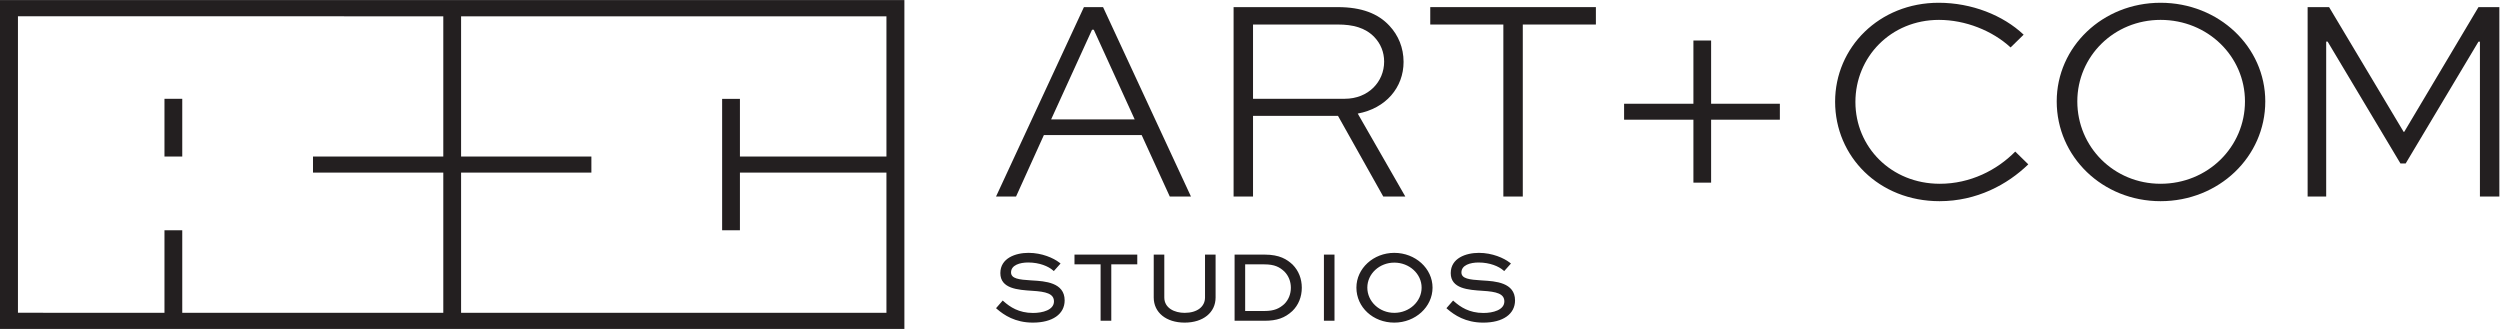
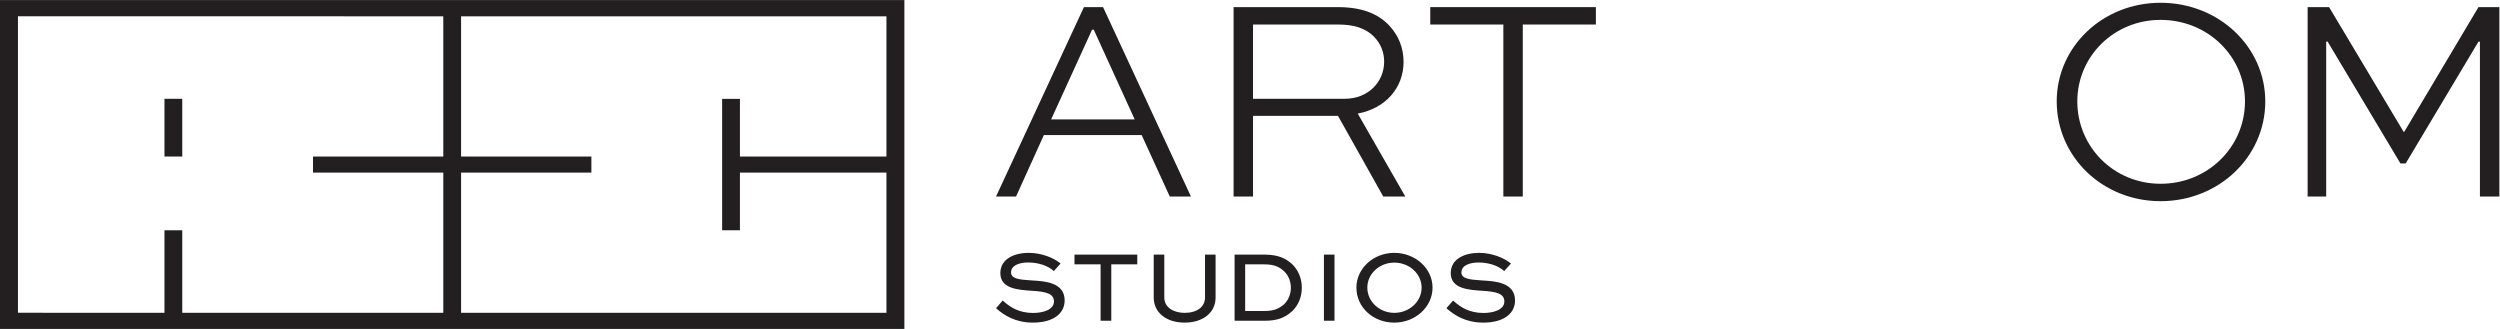
<svg xmlns="http://www.w3.org/2000/svg" viewBox="0 0 574.48 75.587" height="75.587" width="574.48" xml:space="preserve" id="svg2" version="1.1">
  <defs id="defs6" />
  <g transform="matrix(1.333,0,0,-1.333,0,75.587)" id="g10">
    <g transform="scale(0.1)" id="g12">
      <path id="path14" style="fill:#231f20;fill-opacity:1;fill-rule:nonzero;stroke:none" d="m 314.191,297.238 h -30.668 v 99.485 h 30.668 z M 794.855,27.77 V 269.539 h 224.625 v 27.606 H 794.855 V 538.914 H 1528.11 V 297.145 h -252.57 v 99.484 h -30.68 V 170.063 h 30.68 v 99.476 h 252.57 V 27.77 Z M 30.934,539.039 764.18,538.914 V 297.145 H 539.566 V 269.539 H 764.18 V 27.77 H 314.191 V 170.086 H 283.523 V 27.77 L 30.934,27.895 Z M -0.004,566.93 V -0.004 H 1559.05 V 566.93 H -0.004" />
      <path id="path16" style="fill:#231f20;fill-opacity:1;fill-rule:nonzero;stroke:none" d="m 2556.35,83.535 -2.33,0.137 c -20.97,1.281 -34.72,2.922 -34.72,13.75 0,12.609 15.23,17.101 29.49,17.101 19.93,0 34.95,-6.828 42.37,-13.203 l 1.87,-1.613 11.64,13.066 -2.13,1.641 c -9.98,7.727 -29.88,16.731 -53.15,16.731 -22.38,0 -48.52,-9.141 -48.52,-34.914 0,-26.953 30.25,-28.906 55.17,-30.516 23.59,-1.445 37.25,-4.902 37.25,-18.293 0,-14.676 -19.44,-19.891 -36.1,-19.891 -24.69,0 -39.88,10.566 -50.35,19.773 l -1.89,1.672 -11.53,-13.223 1.93,-1.652 c 11.66,-9.961 30.73,-23.203 61.65,-23.203 33.75,0 54.72,14.68 54.72,38.32 0,31.027 -34.46,33.078 -55.37,34.316 z M 2357.09,71.223 c 0,-23.984 20.86,-43.496 46.5,-43.496 25.98,0 47.1,19.512 47.1,43.496 0,23.77 -21.12,43.105 -47.1,43.105 -25.64,0 -46.5,-19.336 -46.5,-43.105 z m 112.43,0 c 0,-33.262 -29.58,-60.324 -65.93,-60.324 -36.63,0 -65.32,26.496 -65.32,60.324 0,33.047 29.3,59.922 65.32,59.922 36.35,0 65.93,-26.875 65.93,-59.922 z M 2282.27,14.102 h 18.23 V 128.145 h -18.23 z M 2146.5,30.93 h 33.09 c 17.35,0 25.93,4.512 34.15,11.777 7.42,7.227 11.55,17.312 11.55,28.32 0,10.801 -4,20.762 -11.26,28.027 -8.12,7.547 -16.74,12.265 -34.44,12.265 h -33.09 z m 81.82,79.949 c 10.37,-10.586 15.81,-24.336 15.81,-39.852 0,-15.793 -5.82,-30.078 -16.38,-40.227 -12.83,-11.875 -26.66,-16.699 -47.76,-16.699 h -51.72 V 128.145 h 51.72 c 26.11,0 38.65,-8.301 48.33,-17.266 z M 2077.29,54.219 c 0,-16.094 -13.77,-26.492 -35.1,-26.492 -17.47,0 -35.09,8.191 -35.09,26.492 v 73.926 h -18.23 V 54.219 c 0,-25.906 21.43,-43.32 53.32,-43.32 31.9,0 53.33,17.414 53.33,43.32 v 73.926 h -18.23 z M 1852.27,111.32 h 45.01 V 14.102 h 18.43 V 111.32 h 44.81 v 16.825 h -108.25 z m -16.95,-62.101 c 0,-23.641 -20.97,-38.32 -54.72,-38.32 -30.93,0 -49.99,13.242 -61.64,23.203 l -1.93,1.652 11.53,13.223 1.89,-1.672 c 10.46,-9.207 25.64,-19.773 50.35,-19.773 16.65,0 36.1,5.215 36.1,19.891 0,13.391 -13.66,16.848 -37.25,18.293 -24.93,1.609 -55.18,3.562 -55.18,30.516 0,25.773 26.15,34.914 48.53,34.914 23.26,0 43.17,-9.004 53.15,-16.719 l 2.13,-1.653 -11.64,-13.066 -1.87,1.613 c -7.43,6.375 -22.46,13.203 -42.37,13.203 -14.26,0 -29.49,-4.492 -29.49,-17.101 0,-10.828 13.74,-12.469 34.72,-13.75 l 2.33,-0.137 c 20.9,-1.238 55.36,-3.289 55.36,-34.316" />
      <path id="path18" style="fill:#231f20;fill-opacity:1;fill-rule:nonzero;stroke:none" d="m 1812.03,361.254 h 144.01 l -70.5,154.516 h -3 z m -95,-133.008 151.51,326.527 h 33 l 151.52,-326.527 h -36.51 l -48.5,106.008 h -168.52 l -48,-106.008 h -34.5" />
      <path id="path20" style="fill:#231f20;fill-opacity:1;fill-rule:nonzero;stroke:none" d="M 2160.06,524.77 V 396.762 h 158.01 c 41.01,0 68.01,29.5 68.01,64.004 0,16.5 -6,31 -17.01,42.504 -15.5,16 -36.5,21.5 -63,21.5 z m -33.51,-296.524 v 326.527 h 179.52 c 41,0 69.5,-11 89.01,-32.003 15.5,-16.5 24.5,-38.004 24.5,-62.504 0,-44.004 -30.5,-80.008 -79.01,-89.008 l 82.01,-143.012 h -38 l -78.01,139.012 H 2160.06 V 228.246 h -33.51" />
      <path id="path22" style="fill:#231f20;fill-opacity:1;fill-rule:nonzero;stroke:none" d="M 2465.58,554.773 H 2751.1 V 524.77 H 2625.09 V 228.246 h -33.5 V 524.77 h -126.01 v 30.003" />
-       <path id="path24" style="fill:#231f20;fill-opacity:1;fill-rule:nonzero;stroke:none" d="m 2799.73,388.203 h 119.5 v 109.008 h 30.51 V 388.203 h 118.51 v -27.5 H 2949.74 V 252.191 h -30.51 v 108.512 h -119.5 v 27.5" />
-       <path id="path26" style="fill:#231f20;fill-opacity:1;fill-rule:nonzero;stroke:none" d="m 3496.51,283.746 c -36,-35 -89,-63.504 -153.01,-63.504 -104.51,0 -180.01,77.008 -180.01,171.516 0,93.508 76,170.515 178.51,170.515 57.01,0 111.01,-21.503 146.51,-55.003 l -22.5,-22.004 c -31.5,29.004 -78.01,47.504 -123.51,47.504 -83,0 -144.01,-64.004 -144.01,-141.512 0,-77.504 61.5,-141.008 145.51,-141.008 52.51,0 98.51,23.5 130.01,55.504 l 22.5,-22.008" />
      <path id="path28" style="fill:#231f20;fill-opacity:1;fill-rule:nonzero;stroke:none" d="m 3724.53,250.25 c 81.51,0 145.51,63.504 145.51,142.008 0,77.508 -64,140.512 -145.51,140.512 -80.51,0 -143.51,-63.004 -143.51,-140.512 0,-78.504 63,-142.008 143.51,-142.008 z m 0,312.023 c 100.51,0 180.52,-76.007 180.52,-170.015 0,-95.504 -80.01,-172.016 -180.52,-172.016 -100.01,0 -179.02,76.512 -179.02,172.016 0,94.008 79.01,170.015 179.02,170.015" />
      <path id="path30" style="fill:#231f20;fill-opacity:1;fill-rule:nonzero;stroke:none" d="M 4275.07,228.246 V 495.27 h -2.5 L 4147.06,285.25 h -9 l -125.51,210.02 h -2.5 V 228.246 h -32 v 326.527 h 37 l 128.51,-215.019 h 1 l 128.01,215.019 h 36 V 228.246 h -33.5" />
    </g>
  </g>
</svg>